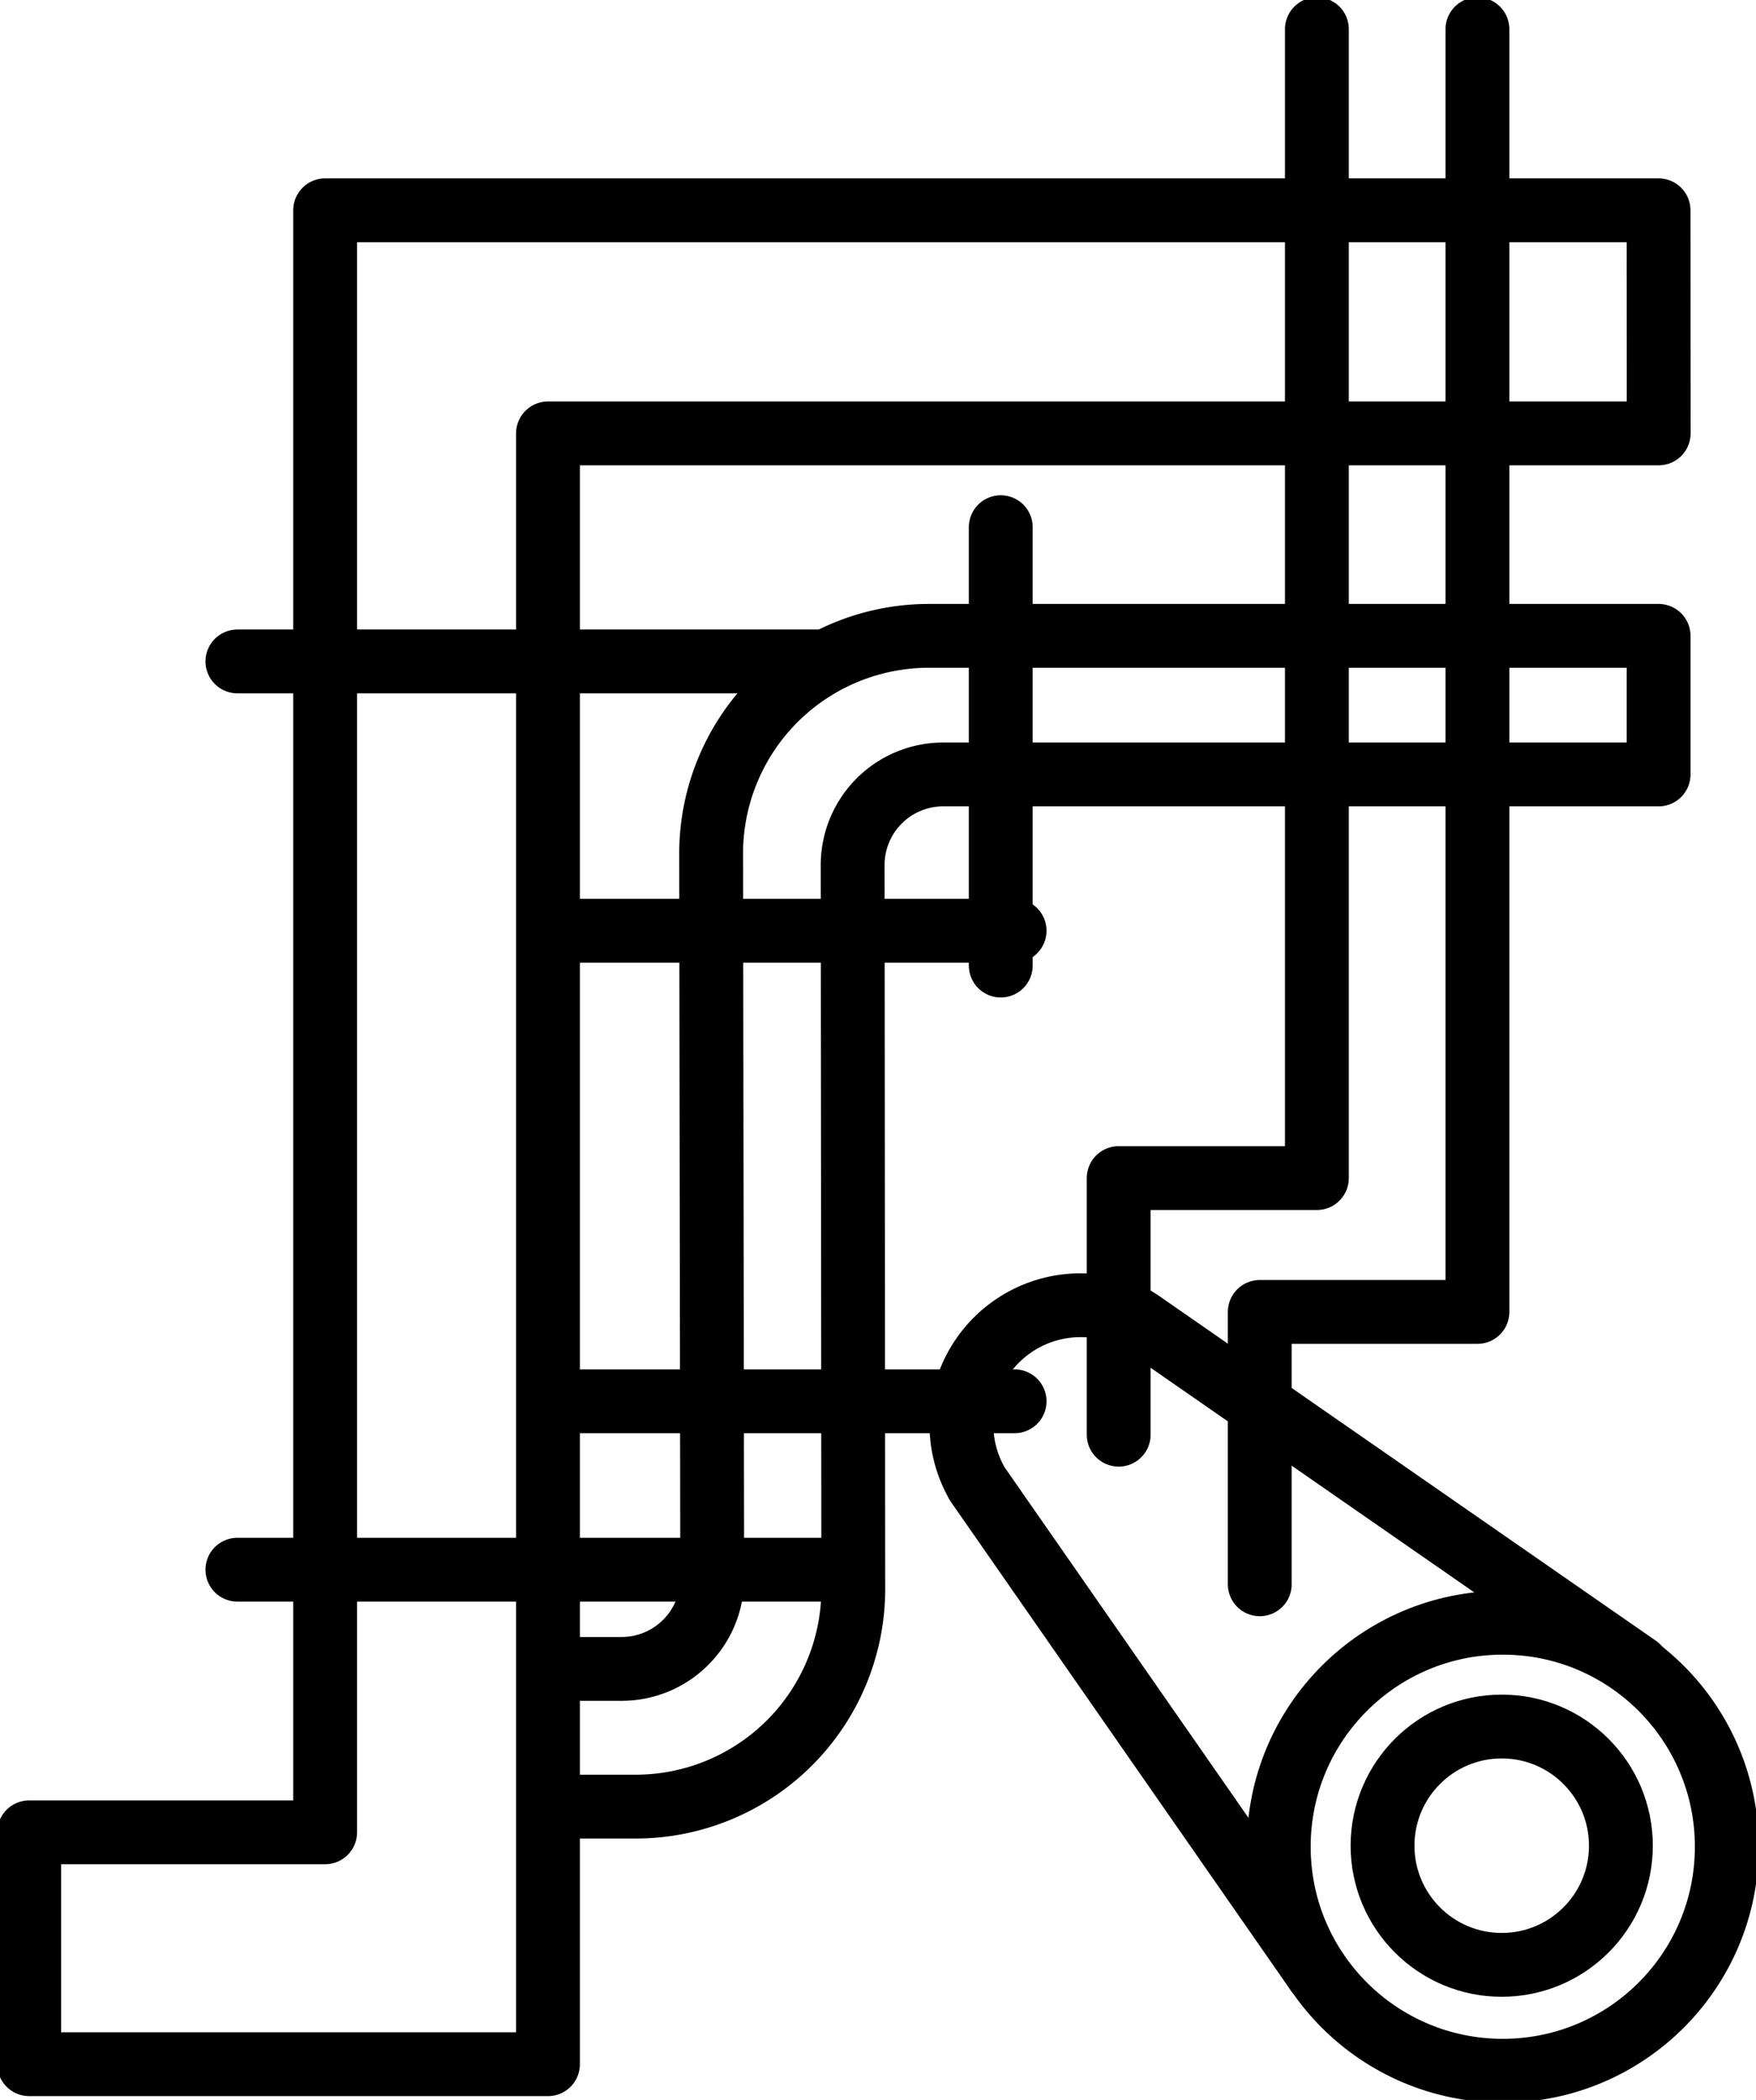
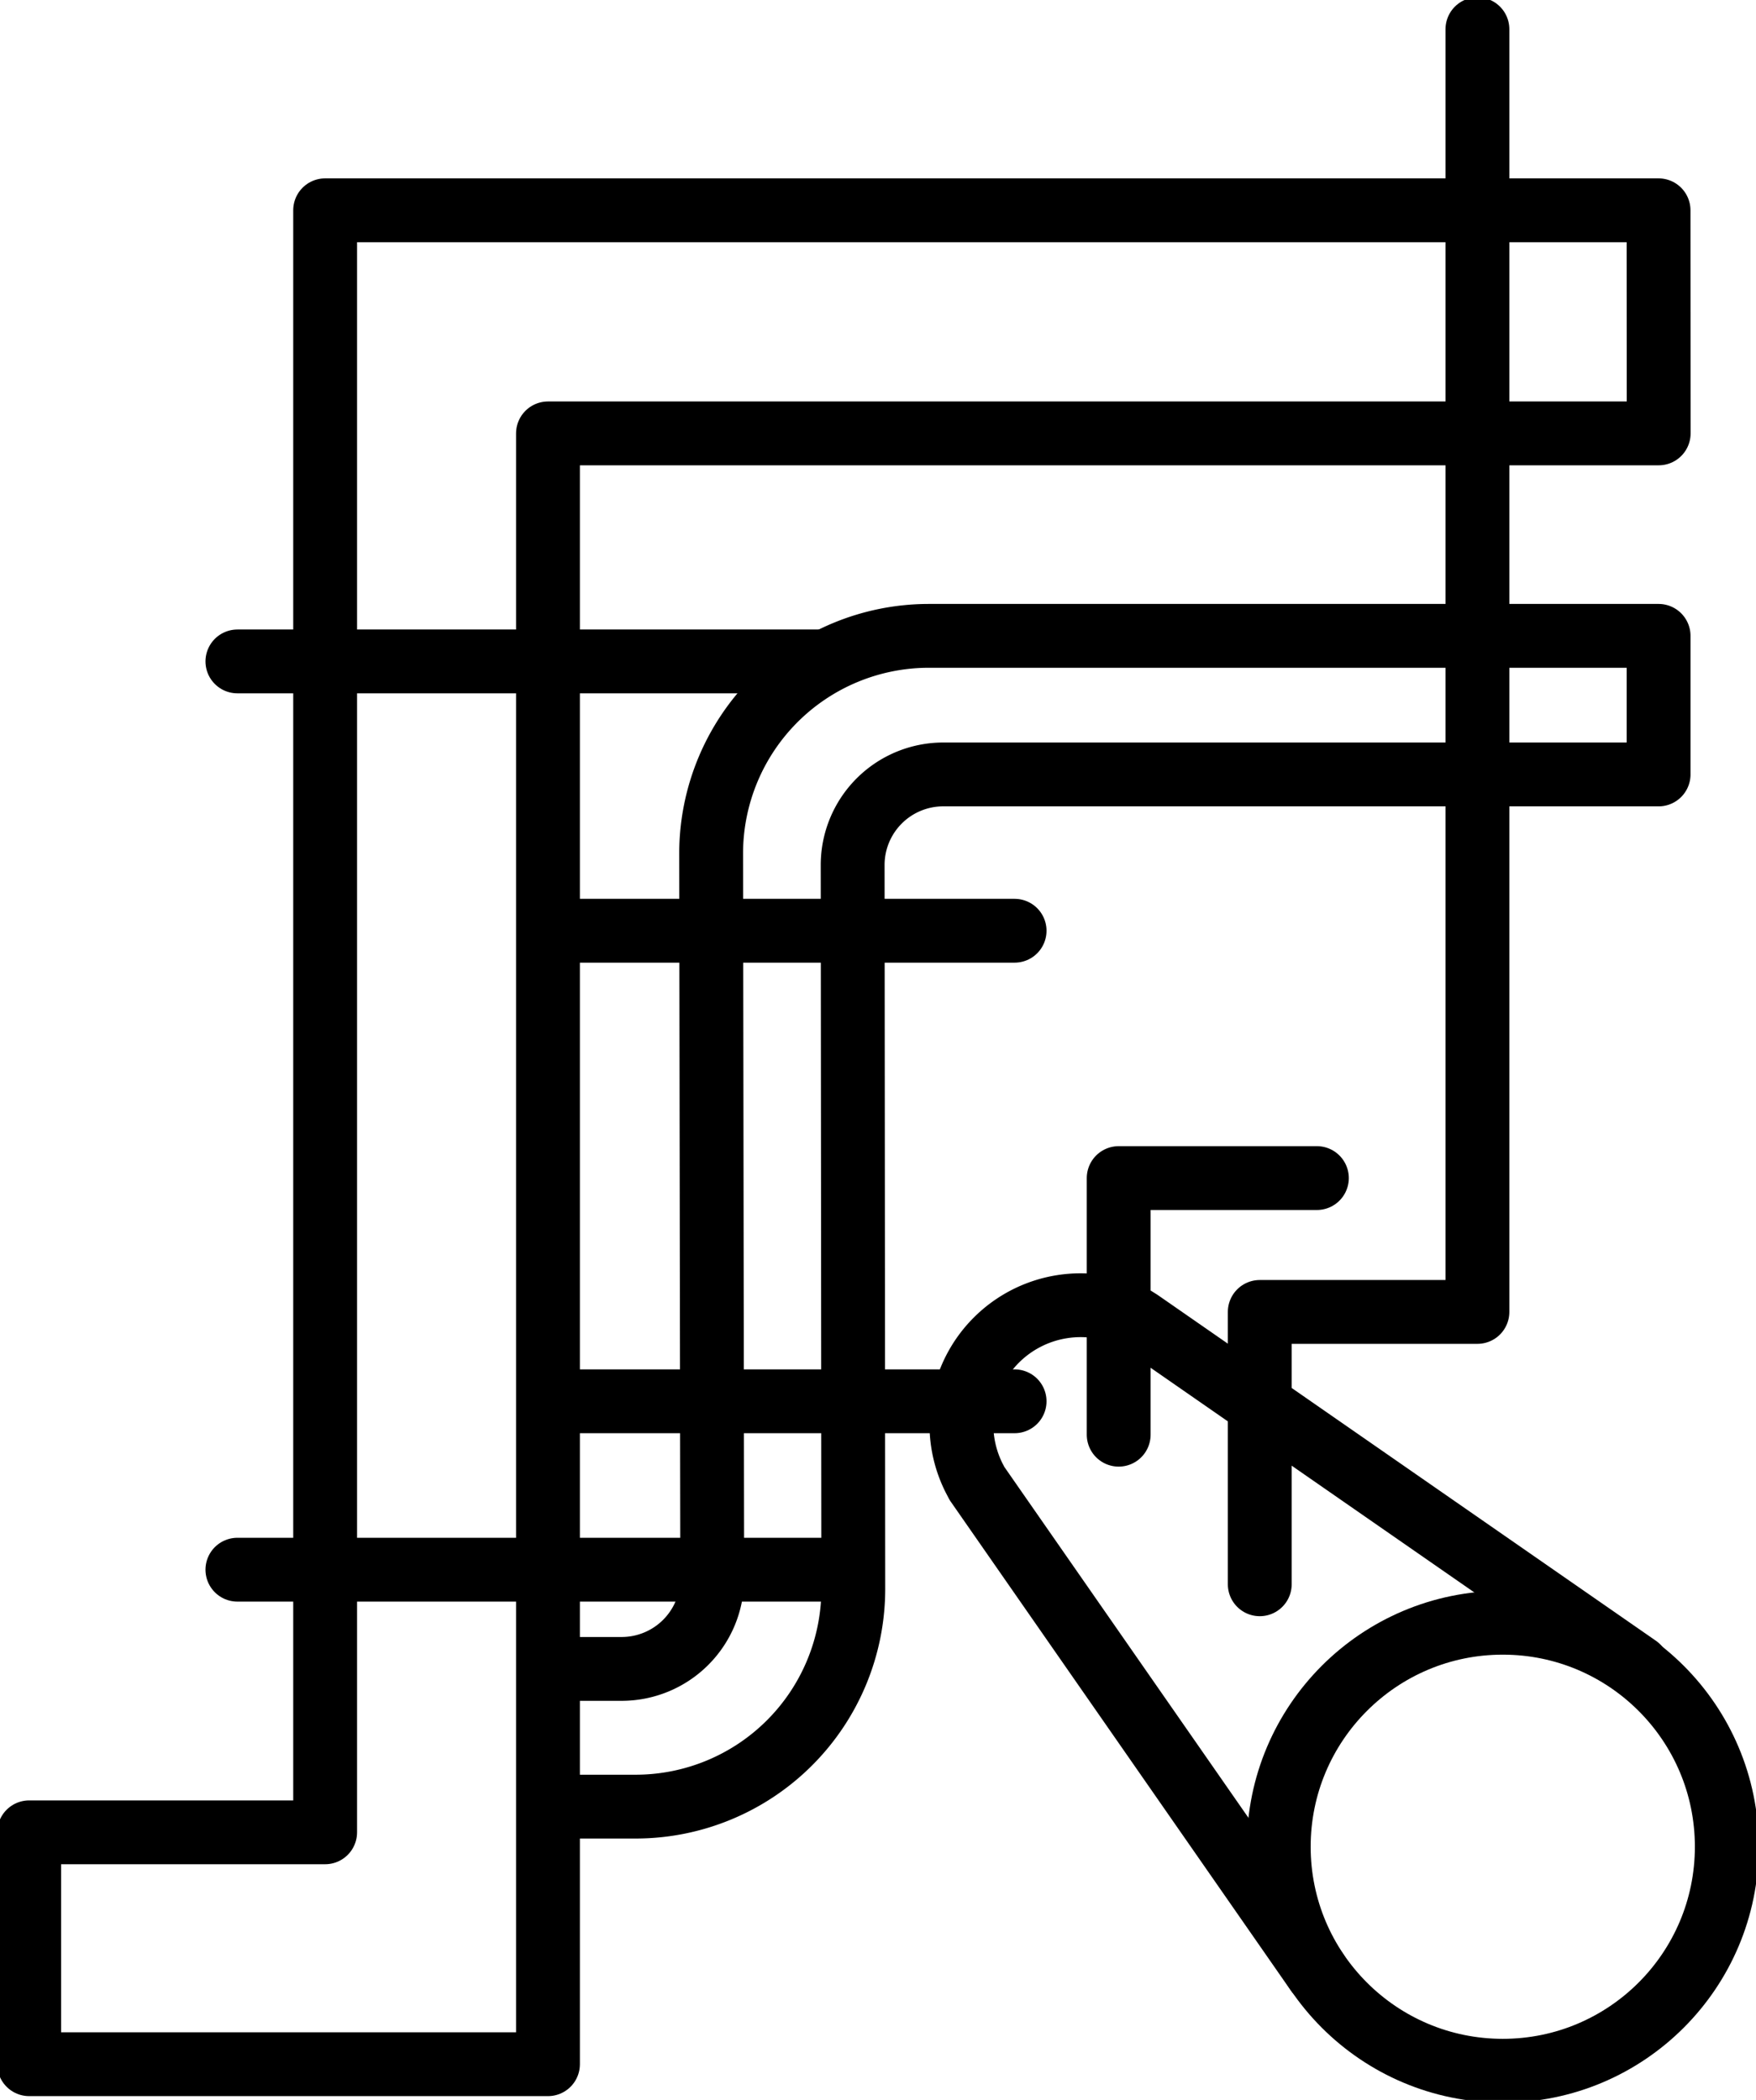
<svg xmlns="http://www.w3.org/2000/svg" id="Grupo_38" data-name="Grupo 38" width="55.018" height="65.8" viewBox="0 0 55.018 65.8">
  <defs>
    <clipPath id="clip-path">
      <rect id="Rectángulo_41" data-name="Rectángulo 41" width="55.018" height="65.8" fill="none" stroke="#000" stroke-width="2" />
    </clipPath>
  </defs>
  <g id="Grupo_35" data-name="Grupo 35">
    <g id="Grupo_34" data-name="Grupo 34" clip-path="url(#clip-path)">
      <path id="Trazado_40" data-name="Trazado 40" d="M52.551,10.809H10.773V61.634H1.5V68.9H17.755V17.8h34.8Z" transform="translate(-0.586 -4.22)" fill="none" stroke="#000" stroke-linecap="round" stroke-linejoin="round" stroke-width="2" />
    </g>
  </g>
  <line id="Línea_33" data-name="Línea 33" x2="18.424" transform="translate(7.438 49.185)" fill="none" stroke="#000" stroke-linecap="round" stroke-linejoin="round" stroke-width="2" />
  <line id="Línea_34" data-name="Línea 34" x2="18.424" transform="translate(7.438 20.725)" fill="none" stroke="#000" stroke-linecap="round" stroke-linejoin="round" stroke-width="2" />
-   <line id="Línea_35" data-name="Línea 35" y2="13.736" transform="translate(31.355 16.519)" fill="none" stroke="#000" stroke-linecap="round" stroke-linejoin="round" stroke-width="2" />
  <line id="Línea_36" data-name="Línea 36" x1="13.736" transform="translate(18.053 29.164)" fill="none" stroke="#000" stroke-linecap="round" stroke-linejoin="round" stroke-width="2" />
  <line id="Línea_37" data-name="Línea 37" x1="13.736" transform="translate(18.053 43.908)" fill="none" stroke="#000" stroke-linecap="round" stroke-linejoin="round" stroke-width="2" />
  <g id="Grupo_37" data-name="Grupo 37">
    <g id="Grupo_36" data-name="Grupo 36" clip-path="url(#clip-path)">
-       <path id="Trazado_41" data-name="Trazado 41" d="M57.5,45.541V37.5h6.21V1.5" transform="translate(-22.45 -0.586)" fill="none" stroke="#000" stroke-linecap="round" stroke-linejoin="round" stroke-width="2" />
+       <path id="Trazado_41" data-name="Trazado 41" d="M57.5,45.541V37.5h6.21" transform="translate(-22.45 -0.586)" fill="none" stroke="#000" stroke-linecap="round" stroke-linejoin="round" stroke-width="2" />
      <path id="Trazado_42" data-name="Trazado 42" d="M64.75,50.227V41.693h6.82V1.5" transform="translate(-25.28 -0.585)" fill="none" stroke="#000" stroke-linecap="round" stroke-linejoin="round" stroke-width="2" />
-       <circle id="Elipse_1" data-name="Elipse 1" cx="3.734" cy="3.734" r="3.734" transform="translate(43.317 54.099)" fill="none" stroke="#000" stroke-linecap="round" stroke-linejoin="round" stroke-width="2" />
      <circle id="Elipse_2" data-name="Elipse 2" cx="7.019" cy="7.019" r="7.019" transform="translate(40.065 50.847)" fill="none" stroke="#000" stroke-linecap="round" stroke-linejoin="round" stroke-width="2" />
      <path id="Trazado_43" data-name="Trazado 43" d="M70.6,78.428,55,67.6l-.159-.1a3.735,3.735,0,0,0-5.034,5l.093.179L60.551,87.991" transform="translate(-19.29 -26.196)" fill="none" stroke="#000" stroke-linecap="round" stroke-linejoin="round" stroke-width="2" />
      <path id="Trazado_44" data-name="Trazado 44" d="M29.417,65.054h1.55A2.839,2.839,0,0,0,33.8,62.223l-.034-22.739a6.823,6.823,0,0,1,6.8-6.8H63.451v4.342H41.029A2.839,2.839,0,0,0,38.2,39.854l.02,22.715a6.823,6.823,0,0,1-6.8,6.8H29.468" transform="translate(-11.485 -12.76)" fill="none" stroke="#000" stroke-linecap="round" stroke-linejoin="round" stroke-width="2" />
    </g>
  </g>
</svg>